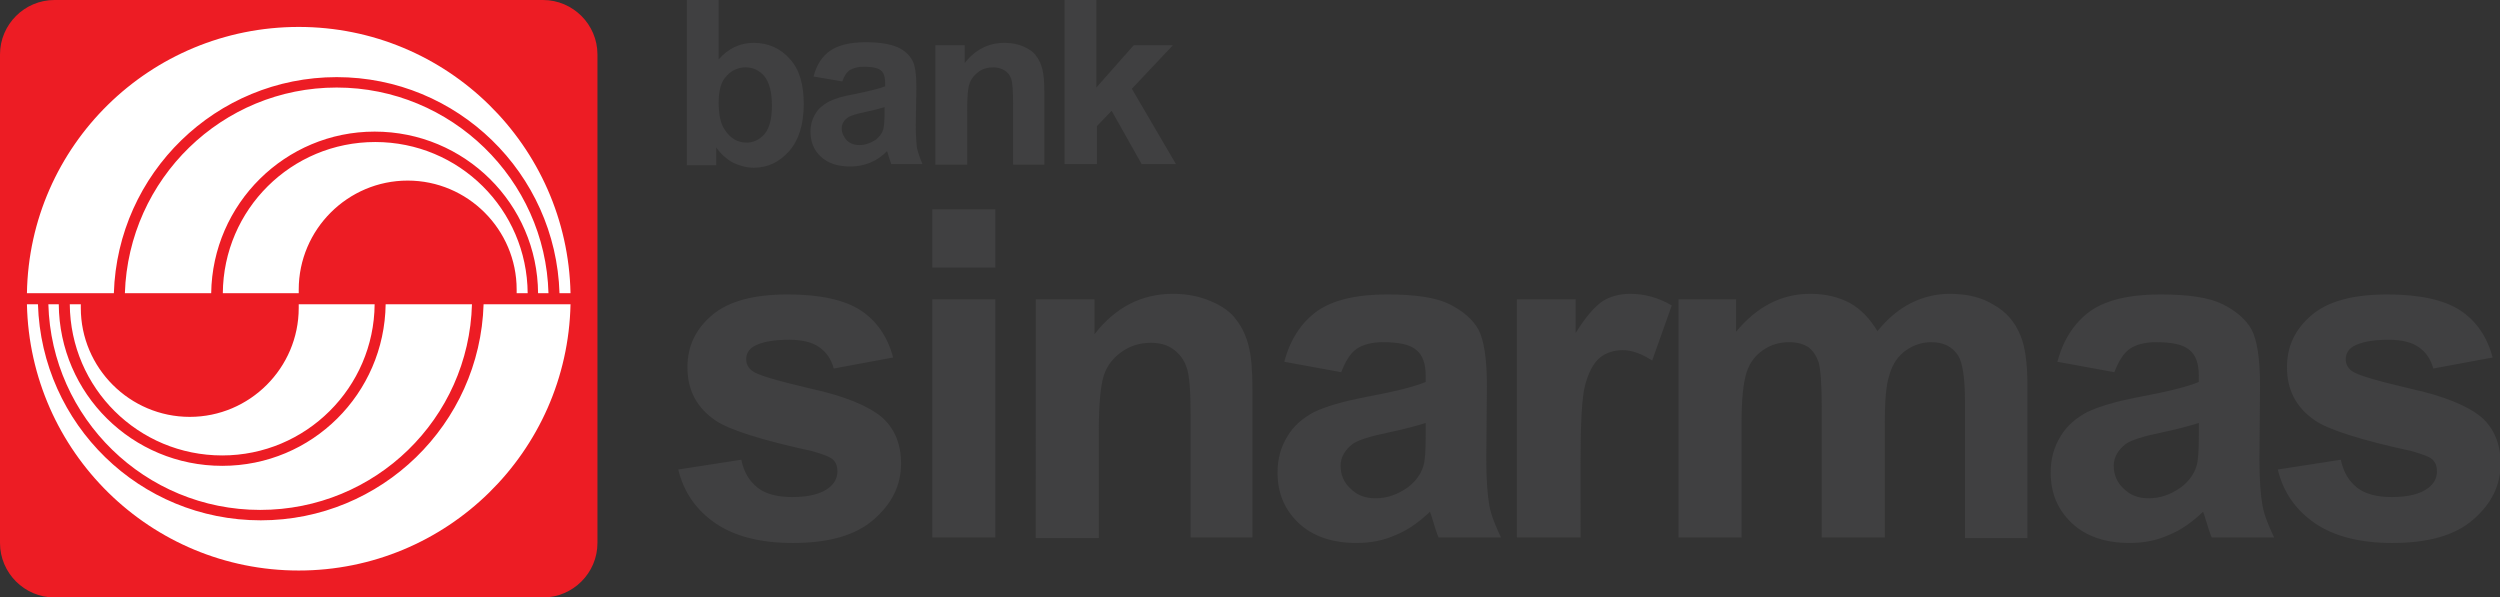
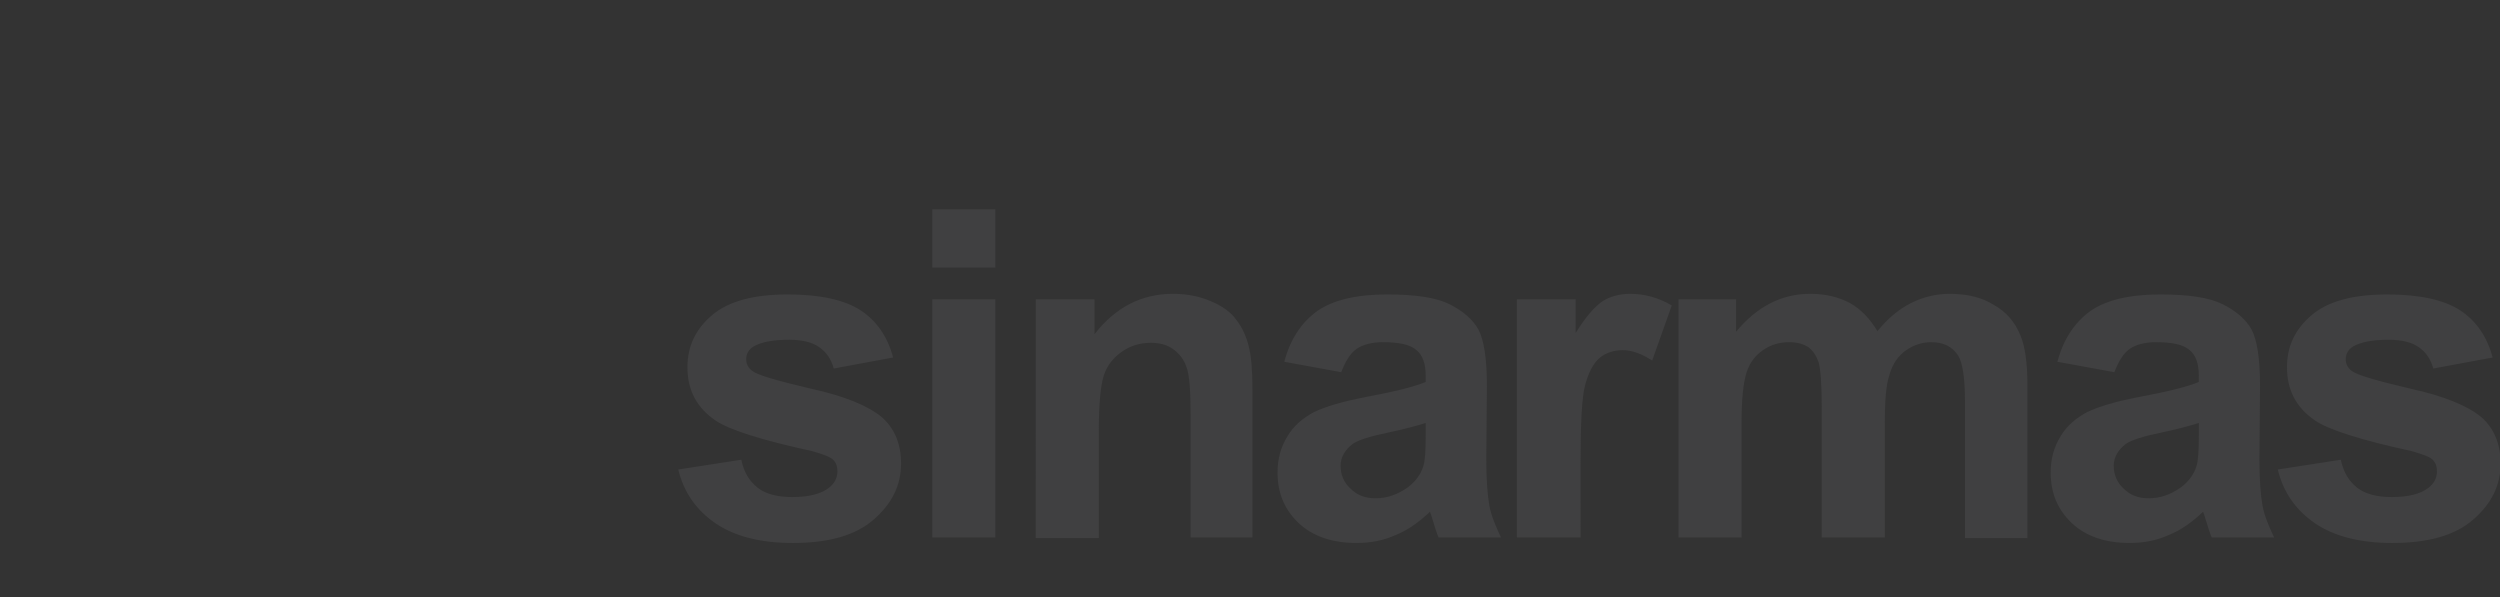
<svg xmlns="http://www.w3.org/2000/svg" version="1.1" id="Layer_1" x="0px" y="0px" viewBox="0 0 408.4 97.6" style="enable-background:new 0 0 408.4 97.6;" xml:space="preserve">
  <rect x="0" y="0" width="408.4" height="97.6" fill="#333333" stroke="none" />
  <style type="text/css">
	.st0{fill-rule:evenodd;clip-rule:evenodd;fill:#ED1C24;}
	.st1{fill:#FFFFFF;}
	.st2{fill-rule:evenodd;clip-rule:evenodd;fill:#404041;}
</style>
  <g>
-     <path class="st0" d="M0,8.9C0,4,4,0,8.9,0h79.8c4.9,0,8.9,4,8.9,8.9v79.8c0,4.9-4,8.9-8.9,8.9H8.9c-4.9,0-8.9-4-8.9-8.9V8.9z" />
-     <path class="st1" d="M77.1,49.7c-0.5,18.7-15.8,33.6-34.6,33.6c-18.8,0-34.1-15-34.6-33.6h1.7c0.1,14.6,12,26.4,26.7,26.4   C51,76.1,62.8,64.3,63,49.7H77.1z M93.2,49.7C92.7,73.8,73,93.2,48.8,93.2c-24.2,0-43.9-19.4-44.4-43.5h1.8   C6.8,69.3,22.8,85,42.6,85C62.3,85,78.4,69.3,79,49.7H93.2z M61.2,49.7C61.1,63.3,50,74.4,36.3,74.4c-13.7,0-24.8-11-24.9-24.7h1.8   c0,0.2,0,0.4,0,0.6c0,9.8,8,17.8,17.8,17.8c9.8,0,17.8-8,17.8-17.8c0-0.2,0-0.4,0-0.6H61.2z M36.4,47.9   c0.1-13.7,11.2-24.7,24.9-24.7c13.7,0,24.8,11,24.9,24.7h-1.8c0-0.2,0-0.4,0-0.6c0-9.8-8-17.8-17.8-17.8c-9.8,0-17.8,8-17.8,17.8   c0,0.2,0,0.4,0,0.6H36.4z M4.4,47.9C4.8,23.8,24.5,4.4,48.8,4.4c24.2,0,43.9,19.4,44.4,43.5h-1.8C90.8,28.3,74.7,12.6,55,12.6   c-19.7,0-35.8,15.7-36.4,35.3H4.4z M20.4,47.9C21,29.2,36.3,14.3,55,14.3s34.1,15,34.6,33.6h-1.7c-0.1-14.6-12-26.4-26.7-26.4   c-14.6,0-26.5,11.8-26.7,26.4H20.4z" />
-     <path class="st2" d="M117.4,16.7c0,2,0.3,3.5,1,4.5c0.9,1.4,2.1,2.1,3.6,2.1c1.1,0,2.1-0.5,2.9-1.4c0.8-1,1.2-2.5,1.2-4.6   c0-2.2-0.4-3.8-1.2-4.8c-0.8-1-1.9-1.5-3.1-1.5c-1.2,0-2.3,0.5-3.1,1.4C117.8,13.3,117.4,14.8,117.4,16.7z M137.6,13.3l-4.7-0.8   c0.5-1.9,1.4-3.3,2.7-4.2c1.3-0.9,3.2-1.4,5.8-1.4c2.3,0,4,0.3,5.2,0.8c1.1,0.5,1.9,1.2,2.4,2.1c0.5,0.8,0.7,2.4,0.7,4.6l-0.1,6   c0,1.7,0.1,3,0.2,3.8c0.2,0.8,0.5,1.7,0.9,2.6h-5.1c-0.1-0.3-0.3-0.8-0.5-1.5c-0.1-0.3-0.1-0.5-0.2-0.6c-0.9,0.9-1.8,1.5-2.8,1.9   c-1,0.4-2.1,0.6-3.2,0.6c-2,0-3.6-0.5-4.8-1.6c-1.2-1.1-1.7-2.5-1.7-4.1c0-1.1,0.3-2.1,0.8-2.9c0.5-0.9,1.3-1.5,2.2-2   c1-0.5,2.3-0.9,4.1-1.2c2.4-0.5,4.1-0.9,5.1-1.3v-0.5c0-1-0.2-1.7-0.7-2.1c-0.5-0.4-1.4-0.6-2.8-0.6c-0.9,0-1.6,0.2-2.2,0.5   C138.3,11.8,137.9,12.4,137.6,13.3z M144.5,17.5c-0.7,0.2-1.7,0.5-3.2,0.8c-1.4,0.3-2.4,0.6-2.8,0.9c-0.7,0.5-1,1.1-1,1.8   c0,0.7,0.3,1.3,0.8,1.9c0.5,0.5,1.2,0.8,2.1,0.8c0.9,0,1.8-0.3,2.7-0.9c0.6-0.5,1-1,1.2-1.7c0.1-0.4,0.2-1.3,0.2-2.5V17.5z    M170.7,26.9h-5.2v-9.9c0-2.1-0.1-3.5-0.3-4.1c-0.2-0.6-0.6-1.1-1.1-1.4c-0.5-0.3-1.1-0.5-1.8-0.5c-0.9,0-1.7,0.2-2.4,0.7   c-0.7,0.5-1.2,1.1-1.5,1.9c-0.3,0.8-0.4,2.3-0.4,4.5v8.8h-5.2V7.4h4.8v2.9c1.7-2.2,3.9-3.3,6.5-3.3c1.1,0,2.2,0.2,3.1,0.6   c0.9,0.4,1.7,0.9,2.1,1.6c0.5,0.6,0.8,1.4,1,2.2c0.2,0.8,0.3,2,0.3,3.5V26.9z M173.9,26.9V0h5.2v14.3l6.1-6.9h6.4l-6.7,7.1   l7.2,12.3h-5.6l-4.9-8.7l-2.4,2.5v6.2H173.9z M112.2,26.9V0h5.2v9.7c1.6-1.8,3.5-2.7,5.7-2.7c2.4,0,4.4,0.9,5.9,2.6   c1.6,1.7,2.3,4.2,2.3,7.4c0,3.3-0.8,5.9-2.4,7.7c-1.6,1.8-3.5,2.7-5.8,2.7c-1.1,0-2.2-0.3-3.3-0.8c-1.1-0.6-2-1.4-2.8-2.5v2.9   H112.2z" />
    <path class="st2" d="M372.1,76.7l10.3-1.6c0.4,2,1.3,3.5,2.7,4.6c1.3,1,3.2,1.5,5.6,1.5c2.7,0,4.7-0.5,6-1.5   c0.9-0.7,1.4-1.6,1.4-2.7c0-0.8-0.2-1.4-0.7-1.9c-0.5-0.5-1.7-0.9-3.4-1.4c-8.3-1.8-13.6-3.5-15.8-5c-3.1-2.1-4.6-5-4.6-8.7   c0-3.4,1.3-6.2,4-8.5c2.7-2.3,6.8-3.4,12.4-3.4c5.3,0,9.3,0.9,11.9,2.6c2.6,1.7,4.4,4.3,5.3,7.7l-9.7,1.8c-0.4-1.5-1.2-2.7-2.4-3.5   c-1.1-0.8-2.8-1.2-4.9-1.2c-2.7,0-4.6,0.4-5.8,1.1c-0.8,0.5-1.2,1.2-1.2,2.1c0,0.7,0.3,1.4,1,1.9c0.9,0.7,4.1,1.6,9.6,2.9   c5.5,1.2,9.3,2.8,11.5,4.6c2.1,1.8,3.2,4.4,3.2,7.6c0,3.6-1.5,6.6-4.5,9.2c-3,2.6-7.4,3.8-13.2,3.8c-5.3,0-9.5-1.1-12.6-3.2   C375,83.3,373,80.4,372.1,76.7z M359.2,69.1c-1.3,0.4-3.4,1-6.3,1.6c-2.9,0.6-4.7,1.2-5.6,1.8c-1.3,1-2,2.2-2,3.6   c0,1.4,0.5,2.7,1.6,3.7c1.1,1.1,2.4,1.6,4.1,1.6c1.9,0,3.6-0.6,5.3-1.8c1.2-0.9,2.1-2.1,2.5-3.4c0.3-0.9,0.4-2.5,0.4-5V69.1z    M345.4,60.8l-9.3-1.7c1-3.8,2.9-6.5,5.4-8.3c2.6-1.8,6.4-2.7,11.4-2.7c4.6,0,8,0.5,10.2,1.6c2.2,1.1,3.8,2.5,4.7,4.1   c0.9,1.7,1.4,4.7,1.4,9.2l-0.1,12c0,3.4,0.2,5.9,0.5,7.6c0.3,1.6,1,3.3,1.9,5.2h-10.2c-0.3-0.7-0.6-1.7-1-3c-0.2-0.6-0.3-1-0.4-1.2   c-1.8,1.7-3.6,3-5.6,3.8c-2,0.9-4.1,1.3-6.4,1.3c-4,0-7.2-1.1-9.5-3.3c-2.3-2.2-3.4-4.9-3.4-8.2c0-2.2,0.5-4.1,1.6-5.9   c1-1.7,2.5-3,4.4-4c1.9-0.9,4.6-1.7,8.2-2.4c4.8-0.9,8.1-1.7,10-2.5v-1c0-2-0.5-3.4-1.5-4.2c-1-0.9-2.8-1.3-5.5-1.3   c-1.8,0-3.3,0.4-4.3,1.1C346.9,57.7,346.1,59,345.4,60.8z M274.1,48.9h9.5v5.3c3.4-4.1,7.4-6.2,12.1-6.2c2.5,0,4.6,0.5,6.5,1.5   c1.8,1,3.3,2.6,4.5,4.6c1.7-2.1,3.5-3.6,5.5-4.6c2-1,4.1-1.5,6.3-1.5c2.9,0,5.3,0.6,7.2,1.8c2,1.1,3.5,2.8,4.4,5.1   c0.7,1.7,1.1,4.3,1.1,8.1v24.9H321V65.6c0-3.9-0.4-6.3-1.1-7.5c-1-1.5-2.4-2.2-4.4-2.2c-1.4,0-2.8,0.4-4.1,1.3   c-1.3,0.9-2.2,2.2-2.7,3.9c-0.6,1.7-0.8,4.4-0.8,8v18.7h-10.3V66.5c0-3.8-0.2-6.2-0.5-7.3c-0.4-1.1-0.9-1.9-1.7-2.5   c-0.8-0.5-1.8-0.8-3.1-0.8c-1.6,0-3,0.4-4.3,1.3c-1.3,0.9-2.2,2.1-2.7,3.7c-0.5,1.6-0.8,4.3-0.8,8v18.9h-10.3V48.9z M258.1,87.8   h-10.3V48.9h9.6v5.5c1.6-2.6,3.1-4.3,4.4-5.2c1.3-0.8,2.8-1.2,4.5-1.2c2.3,0,4.6,0.6,6.8,1.9l-3.2,9c-1.7-1.1-3.3-1.7-4.8-1.7   c-1.4,0-2.7,0.4-3.7,1.2c-1,0.8-1.8,2.2-2.4,4.3c-0.6,2.1-0.8,6.4-0.8,13V87.8z M232.9,69.1c-1.3,0.4-3.4,1-6.3,1.6   c-2.9,0.6-4.7,1.2-5.6,1.8c-1.3,1-2,2.2-2,3.6c0,1.4,0.5,2.7,1.6,3.7c1.1,1.1,2.4,1.6,4.1,1.6c1.9,0,3.6-0.6,5.3-1.8   c1.2-0.9,2.1-2.1,2.5-3.4c0.3-0.9,0.4-2.5,0.4-5V69.1z M219.1,60.8l-9.3-1.7c1-3.8,2.9-6.5,5.4-8.3c2.6-1.8,6.4-2.7,11.4-2.7   c4.6,0,8,0.5,10.2,1.6c2.2,1.1,3.8,2.5,4.7,4.1c0.9,1.7,1.4,4.7,1.4,9.2l-0.1,12c0,3.4,0.2,5.9,0.5,7.6c0.3,1.6,1,3.3,1.9,5.2   h-10.2c-0.3-0.7-0.6-1.7-1-3c-0.2-0.6-0.3-1-0.4-1.2c-1.8,1.7-3.6,3-5.6,3.8c-2,0.9-4.1,1.3-6.4,1.3c-4,0-7.2-1.1-9.5-3.3   c-2.3-2.2-3.4-4.9-3.4-8.2c0-2.2,0.5-4.1,1.6-5.9c1-1.7,2.5-3,4.4-4c1.9-0.9,4.6-1.7,8.2-2.4c4.8-0.9,8.1-1.7,10-2.5v-1   c0-2-0.5-3.4-1.5-4.2c-1-0.9-2.8-1.3-5.5-1.3c-1.8,0-3.3,0.4-4.3,1.1C220.6,57.7,219.8,59,219.1,60.8z M204.8,87.8h-10.3V68   c0-4.2-0.2-6.9-0.7-8.1c-0.4-1.2-1.2-2.2-2.2-2.9c-1-0.7-2.2-1-3.6-1c-1.8,0-3.4,0.5-4.8,1.5c-1.4,1-2.4,2.3-2.9,3.9   c-0.5,1.6-0.8,4.6-0.8,8.9v17.6h-10.3V48.9h9.6v5.7c3.4-4.4,7.7-6.6,12.8-6.6c2.3,0,4.3,0.4,6.2,1.2c1.9,0.8,3.3,1.8,4.2,3.1   c1,1.3,1.6,2.7,2,4.3c0.4,1.6,0.6,3.9,0.6,6.9V87.8z M152.3,87.8V48.9h10.3v38.9H152.3z M152.3,43.7v-9.5h10.3v9.5H152.3z    M110.8,76.7l10.3-1.6c0.4,2,1.3,3.5,2.7,4.6c1.3,1,3.2,1.5,5.6,1.5c2.7,0,4.7-0.5,6-1.5c0.9-0.7,1.4-1.6,1.4-2.7   c0-0.8-0.2-1.4-0.7-1.9c-0.5-0.5-1.7-0.9-3.4-1.4c-8.3-1.8-13.6-3.5-15.8-5c-3.1-2.1-4.6-5-4.6-8.7c0-3.4,1.3-6.2,4-8.5   c2.7-2.3,6.8-3.4,12.4-3.4c5.3,0,9.3,0.9,11.9,2.6c2.6,1.7,4.4,4.3,5.3,7.7l-9.7,1.8c-0.4-1.5-1.2-2.7-2.4-3.5   c-1.1-0.8-2.8-1.2-4.9-1.2c-2.7,0-4.6,0.4-5.8,1.1c-0.8,0.5-1.2,1.2-1.2,2.1c0,0.7,0.3,1.4,1,1.9c0.9,0.7,4.1,1.6,9.6,2.9   c5.5,1.2,9.3,2.8,11.5,4.6c2.1,1.8,3.2,4.4,3.2,7.6c0,3.6-1.5,6.6-4.5,9.2c-3,2.6-7.4,3.8-13.2,3.8c-5.3,0-9.5-1.1-12.6-3.2   C113.7,83.3,111.7,80.4,110.8,76.7z" />
  </g>
</svg>